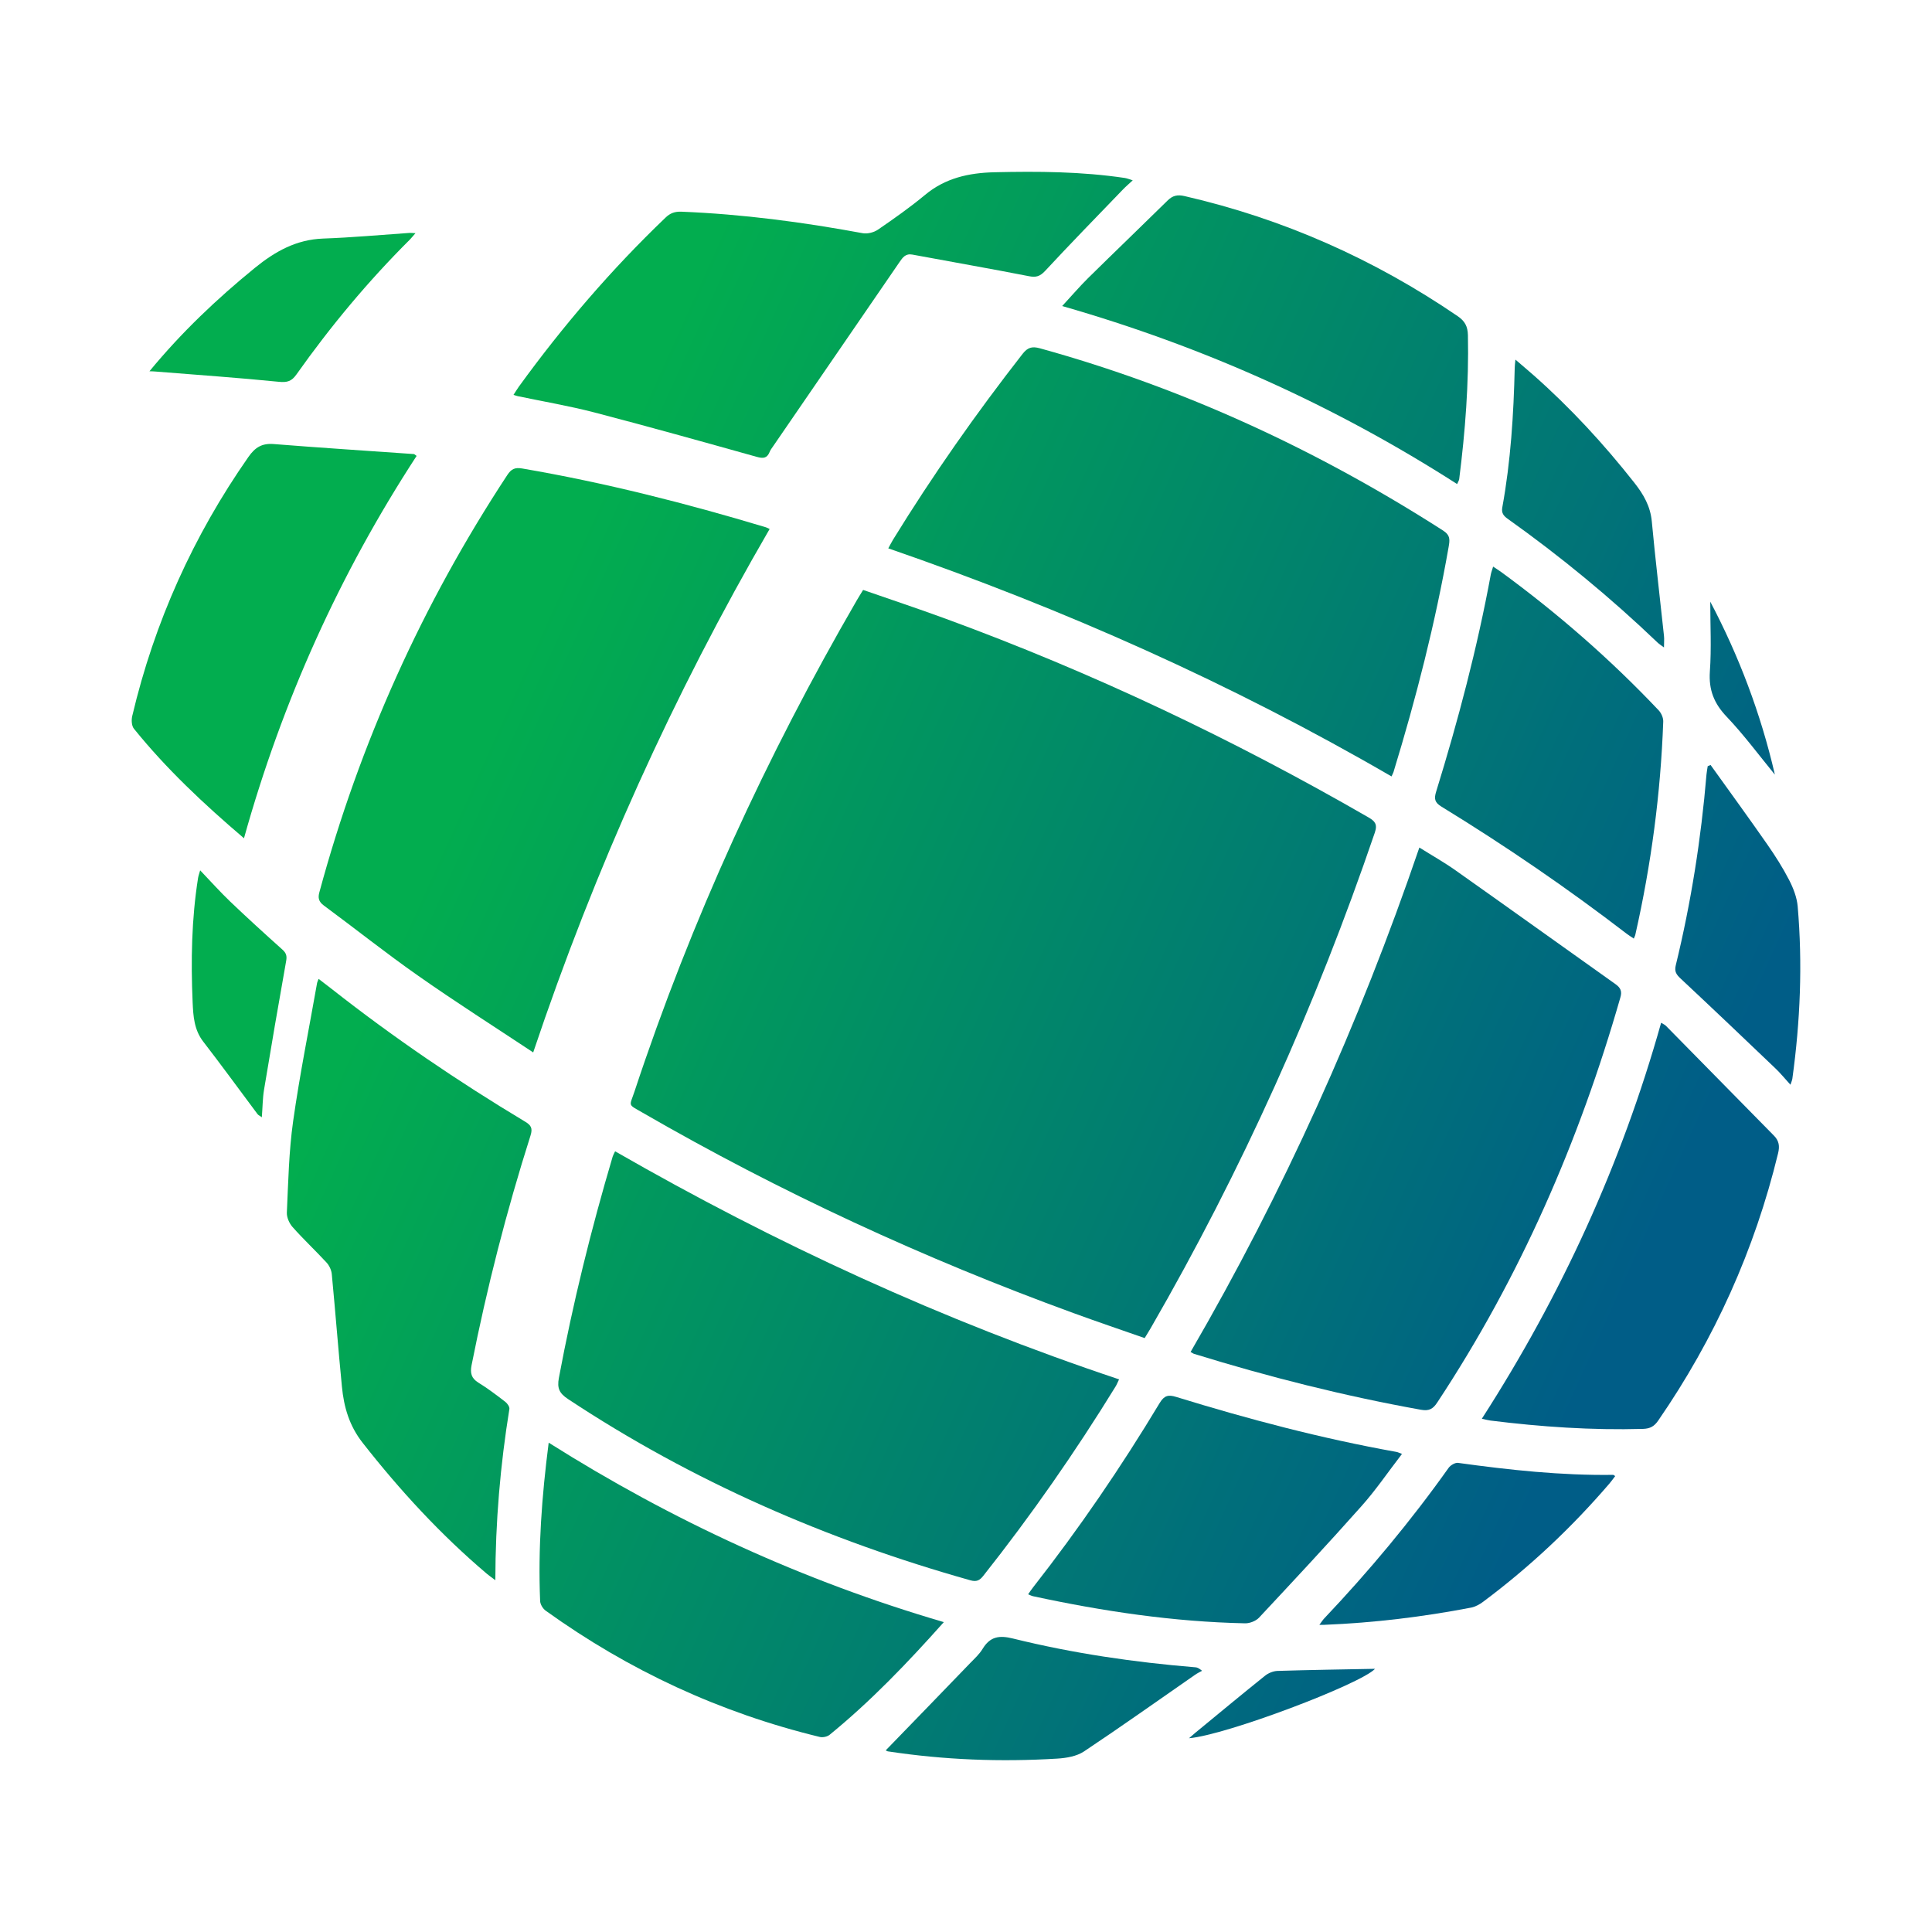
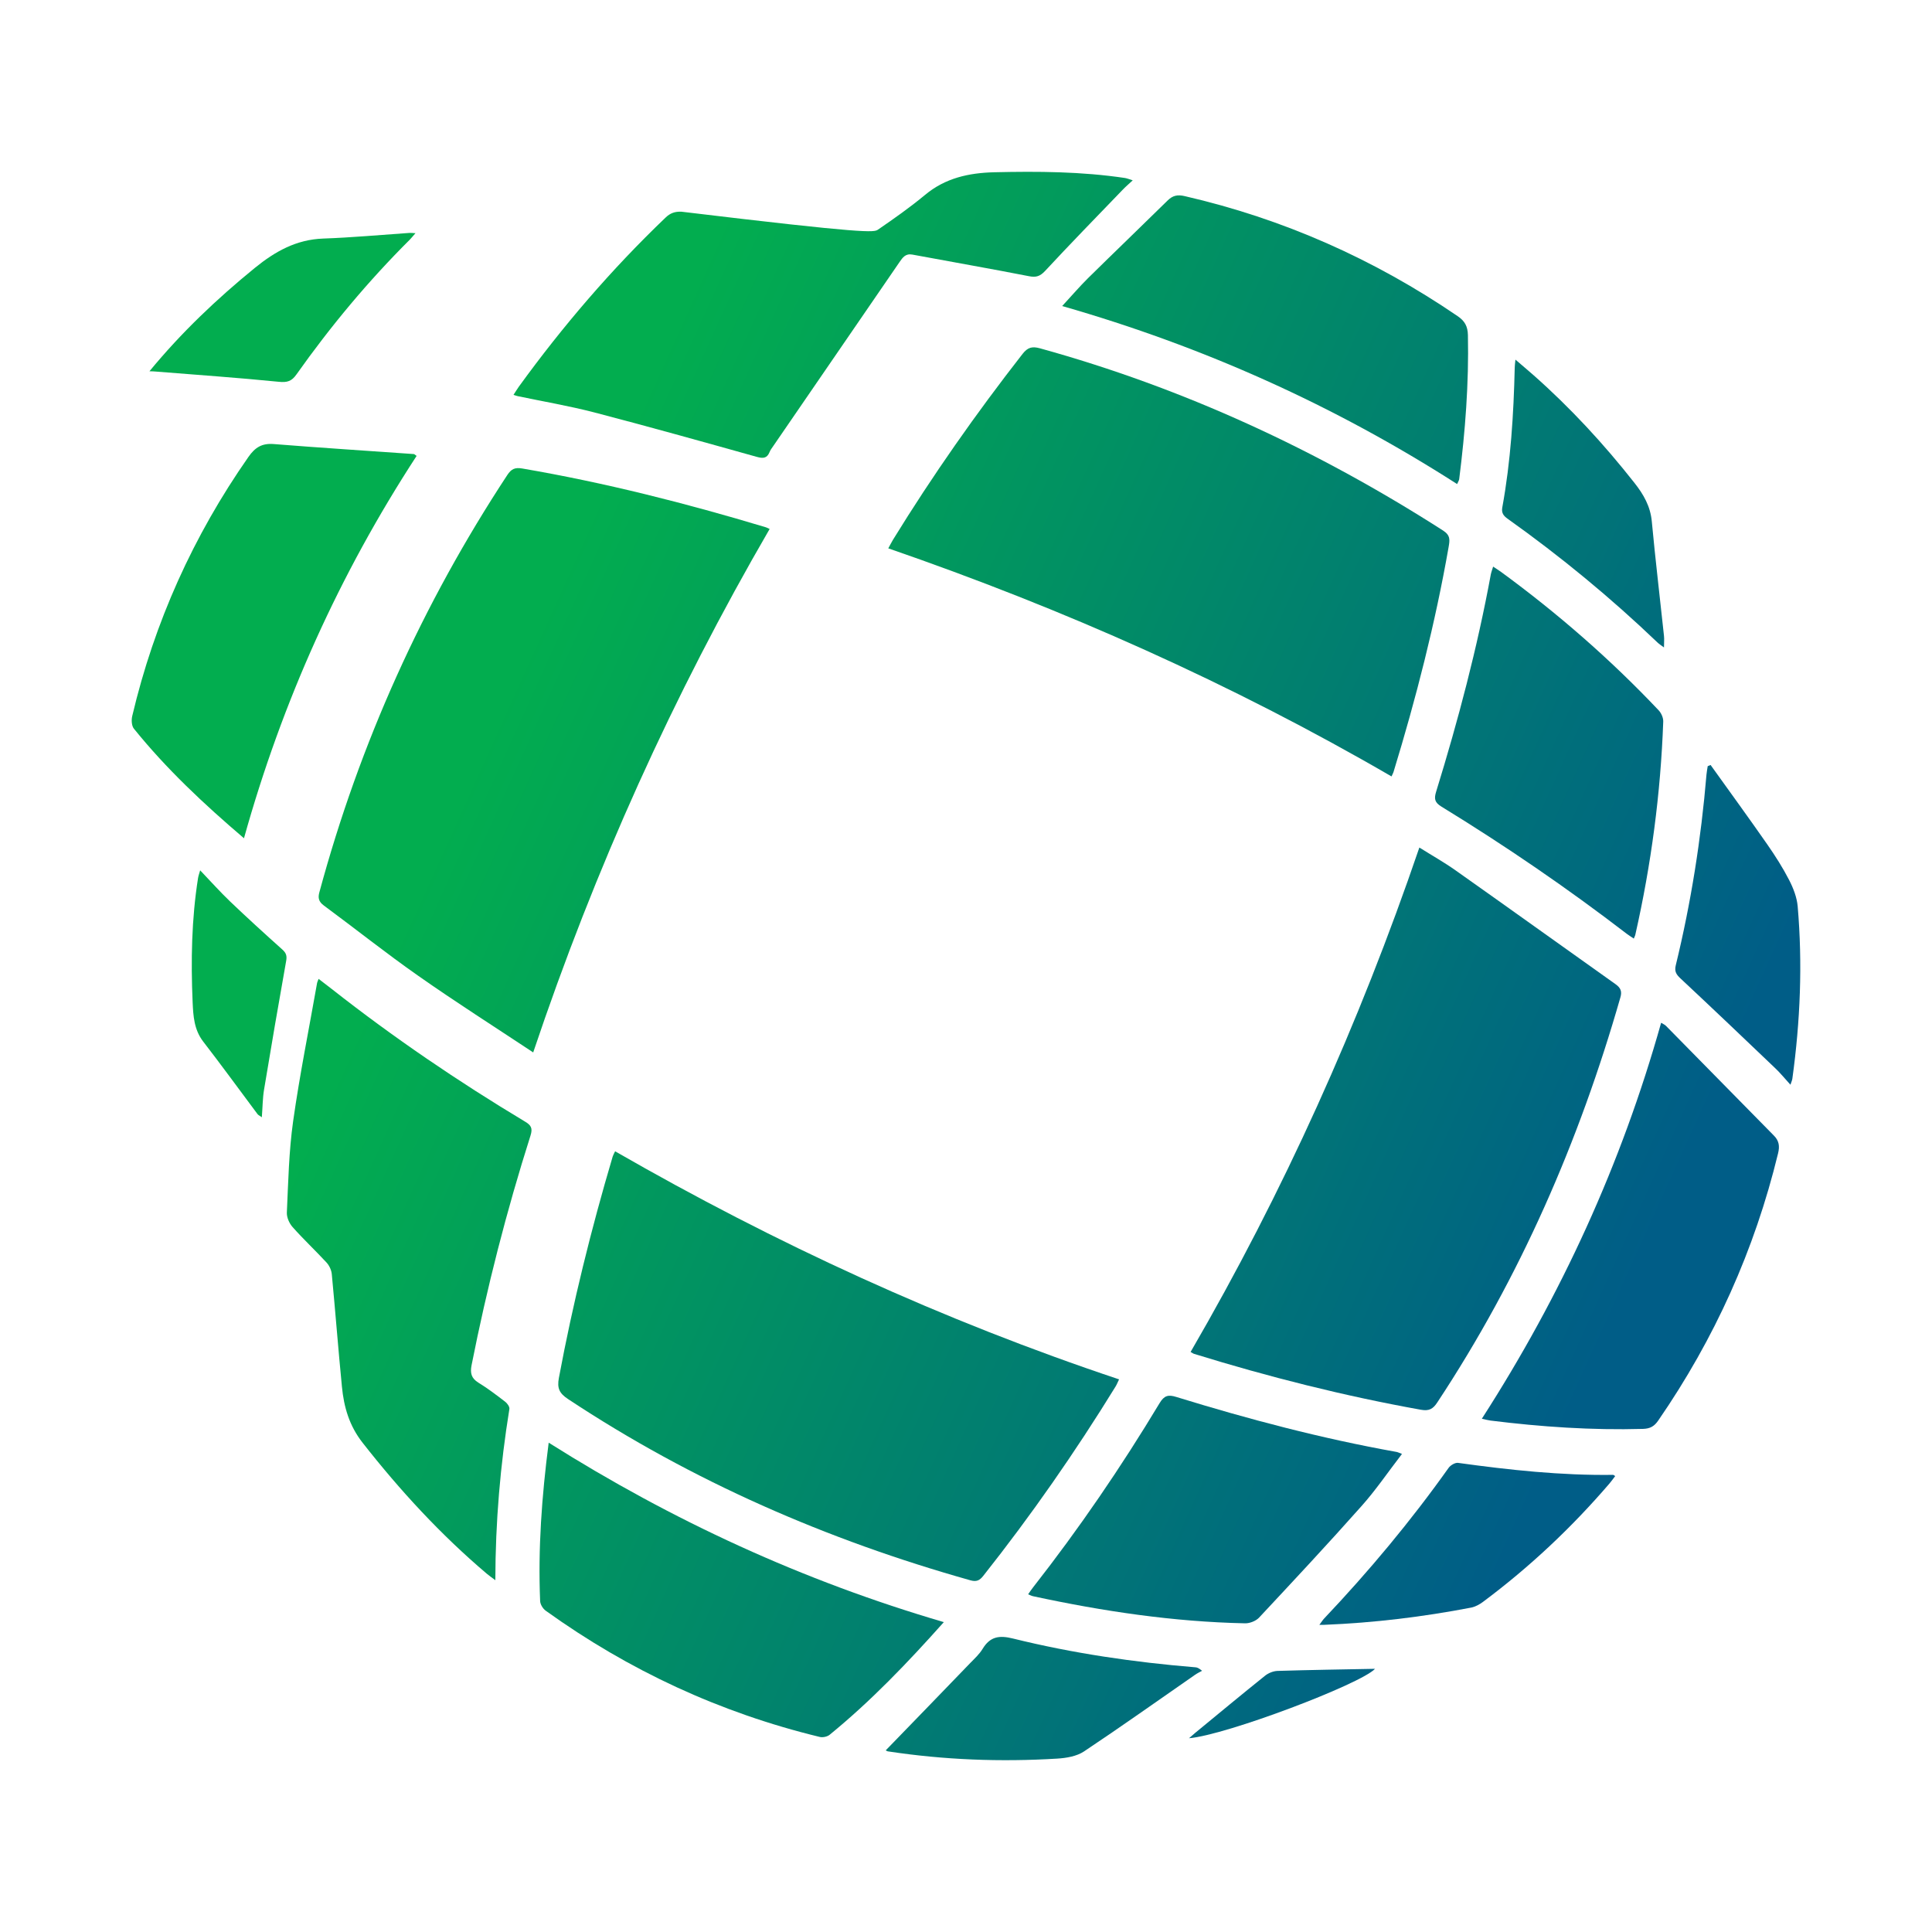
<svg xmlns="http://www.w3.org/2000/svg" width="44" height="44" viewBox="0 0 44 44" fill="none">
-   <path d="M19.656 13.435C20.288 13.655 20.911 13.862 21.528 14.088C24.871 15.312 28.076 16.833 31.16 18.612C31.309 18.698 31.377 18.767 31.311 18.961C29.972 22.889 28.28 26.659 26.203 30.253C26.164 30.321 26.122 30.386 26.069 30.474C25.525 30.284 24.986 30.101 24.449 29.905C21.044 28.664 17.765 27.149 14.627 25.336C14.291 25.142 14.334 25.205 14.449 24.862C15.742 20.952 17.451 17.23 19.514 13.67C19.553 13.601 19.596 13.537 19.657 13.435H19.656Z" fill="url(#paint0_linear_3983_11009)" />
  <path d="M12.146 23.97C11.246 23.374 10.377 22.821 9.532 22.228C8.798 21.715 8.097 21.155 7.376 20.623C7.257 20.535 7.237 20.449 7.275 20.315C8.194 16.921 9.622 13.756 11.553 10.819C11.645 10.679 11.727 10.641 11.896 10.67C13.774 10.992 15.618 11.46 17.44 12.008C17.465 12.015 17.489 12.029 17.528 12.047C15.334 15.826 13.55 19.778 12.144 23.966L12.146 23.97Z" fill="url(#paint1_linear_3983_11009)" />
  <path d="M32.325 19.302C32.62 19.487 32.894 19.641 33.151 19.823C34.368 20.683 35.578 21.551 36.794 22.415C36.907 22.496 36.945 22.575 36.903 22.716C35.964 25.995 34.618 29.086 32.735 31.937C32.636 32.088 32.548 32.14 32.359 32.106C30.611 31.792 28.891 31.358 27.194 30.833C27.175 30.828 27.157 30.813 27.115 30.79C29.23 27.147 30.952 23.325 32.325 19.302Z" fill="url(#paint2_linear_3983_11009)" />
  <path d="M31.693 17.684C28.039 15.562 24.217 13.865 20.23 12.488C20.271 12.415 20.301 12.352 20.337 12.293C21.24 10.826 22.228 9.418 23.289 8.059C23.407 7.908 23.509 7.885 23.682 7.932C26.96 8.838 30.007 10.251 32.867 12.084C33.037 12.194 33.018 12.302 32.991 12.46C32.687 14.195 32.251 15.899 31.736 17.583C31.729 17.608 31.712 17.634 31.691 17.682L31.693 17.684Z" fill="url(#paint3_linear_3983_11009)" />
  <path d="M14.007 26.219C17.671 28.326 21.475 30.075 25.486 31.414C25.454 31.479 25.436 31.529 25.407 31.576C24.486 33.073 23.483 34.513 22.391 35.892C22.31 35.994 22.238 36.029 22.102 35.991C18.84 35.073 15.768 33.736 12.937 31.863C12.739 31.732 12.684 31.617 12.728 31.382C13.046 29.68 13.461 28.002 13.953 26.341C13.964 26.307 13.982 26.276 14.009 26.219H14.007Z" fill="url(#paint4_linear_3983_11009)" />
  <path d="M7.256 22.293C7.369 22.381 7.466 22.453 7.561 22.528C8.962 23.629 10.43 24.627 11.956 25.543C12.094 25.625 12.136 25.693 12.082 25.862C11.536 27.58 11.089 29.325 10.739 31.095C10.705 31.273 10.735 31.39 10.895 31.489C11.109 31.62 11.308 31.772 11.507 31.925C11.554 31.961 11.608 32.038 11.601 32.088C11.394 33.368 11.283 34.657 11.281 35.988C11.2 35.927 11.138 35.885 11.082 35.837C10.034 34.948 9.109 33.943 8.26 32.86C7.954 32.471 7.832 32.045 7.787 31.58C7.703 30.726 7.638 29.869 7.556 29.015C7.547 28.925 7.5 28.823 7.437 28.754C7.184 28.48 6.911 28.225 6.664 27.946C6.588 27.862 6.527 27.722 6.533 27.613C6.565 26.919 6.579 26.221 6.676 25.534C6.825 24.48 7.037 23.435 7.222 22.384C7.226 22.365 7.236 22.345 7.256 22.293Z" fill="url(#paint5_linear_3983_11009)" />
-   <path d="M11.695 8.992C11.742 8.92 11.778 8.861 11.817 8.805C12.817 7.426 13.923 6.137 15.155 4.958C15.262 4.853 15.37 4.816 15.517 4.821C16.907 4.877 18.282 5.058 19.648 5.311C19.756 5.331 19.903 5.293 19.995 5.23C20.361 4.979 20.726 4.722 21.067 4.439C21.528 4.054 22.063 3.938 22.641 3.923C23.638 3.9 24.634 3.906 25.622 4.054C25.67 4.062 25.715 4.081 25.797 4.107C25.708 4.191 25.632 4.254 25.566 4.324C24.975 4.938 24.379 5.548 23.799 6.173C23.684 6.295 23.593 6.322 23.433 6.29C22.55 6.117 21.663 5.963 20.778 5.798C20.622 5.769 20.557 5.866 20.487 5.967C19.525 7.367 18.564 8.767 17.604 10.168C17.575 10.209 17.544 10.25 17.526 10.297C17.467 10.441 17.377 10.444 17.236 10.405C16.002 10.06 14.771 9.715 13.532 9.392C12.957 9.243 12.372 9.144 11.79 9.022C11.765 9.017 11.74 9.006 11.693 8.992H11.695Z" fill="url(#paint6_linear_3983_11009)" />
+   <path d="M11.695 8.992C11.742 8.92 11.778 8.861 11.817 8.805C12.817 7.426 13.923 6.137 15.155 4.958C15.262 4.853 15.37 4.816 15.517 4.821C19.756 5.331 19.903 5.293 19.995 5.23C20.361 4.979 20.726 4.722 21.067 4.439C21.528 4.054 22.063 3.938 22.641 3.923C23.638 3.9 24.634 3.906 25.622 4.054C25.67 4.062 25.715 4.081 25.797 4.107C25.708 4.191 25.632 4.254 25.566 4.324C24.975 4.938 24.379 5.548 23.799 6.173C23.684 6.295 23.593 6.322 23.433 6.29C22.55 6.117 21.663 5.963 20.778 5.798C20.622 5.769 20.557 5.866 20.487 5.967C19.525 7.367 18.564 8.767 17.604 10.168C17.575 10.209 17.544 10.25 17.526 10.297C17.467 10.441 17.377 10.444 17.236 10.405C16.002 10.06 14.771 9.715 13.532 9.392C12.957 9.243 12.372 9.144 11.79 9.022C11.765 9.017 11.74 9.006 11.693 8.992H11.695Z" fill="url(#paint6_linear_3983_11009)" />
  <path d="M33.749 32.309C35.562 29.491 36.928 26.507 37.831 23.293C37.875 23.32 37.914 23.336 37.941 23.363C38.761 24.196 39.578 25.029 40.399 25.862C40.517 25.982 40.535 26.101 40.494 26.268C39.961 28.465 39.049 30.49 37.765 32.352C37.675 32.483 37.582 32.537 37.419 32.542C36.254 32.575 35.097 32.496 33.943 32.352C33.887 32.345 33.832 32.329 33.749 32.311V32.309Z" fill="url(#paint7_linear_3983_11009)" />
  <path d="M21.494 36.944C20.663 37.876 19.83 38.745 18.895 39.508C18.841 39.553 18.735 39.575 18.667 39.557C16.399 39.007 14.32 38.043 12.426 36.681C12.362 36.634 12.302 36.535 12.301 36.458C12.252 35.268 12.338 34.083 12.496 32.856C15.313 34.634 18.29 36.004 21.496 36.943L21.494 36.944Z" fill="url(#paint8_linear_3983_11009)" />
  <path d="M24.192 6.968C24.41 6.733 24.585 6.527 24.778 6.336C25.381 5.742 25.991 5.157 26.594 4.564C26.707 4.453 26.817 4.428 26.979 4.466C29.225 4.983 31.291 5.9 33.194 7.198C33.361 7.311 33.426 7.431 33.431 7.634C33.454 8.733 33.37 9.825 33.232 10.914C33.228 10.941 33.21 10.966 33.185 11.024C30.395 9.236 27.411 7.893 24.19 6.97L24.192 6.968Z" fill="url(#paint9_linear_3983_11009)" />
  <path d="M5.558 19.092C4.637 18.307 3.786 17.508 3.05 16.596C2.996 16.53 2.99 16.395 3.012 16.305C3.516 14.171 4.401 12.205 5.658 10.406C5.811 10.187 5.967 10.092 6.234 10.113C7.297 10.198 8.362 10.266 9.425 10.341C9.437 10.341 9.448 10.356 9.488 10.383C7.735 13.072 6.428 15.968 5.556 19.092H5.558Z" fill="url(#paint10_linear_3983_11009)" />
  <path d="M31.928 33.114C31.612 33.523 31.331 33.94 30.998 34.311C30.237 35.168 29.454 36.006 28.672 36.843C28.6 36.918 28.462 36.972 28.356 36.97C26.726 36.936 25.119 36.696 23.528 36.353C23.494 36.346 23.462 36.328 23.415 36.309C23.456 36.25 23.49 36.198 23.53 36.148C24.578 34.81 25.535 33.408 26.411 31.952C26.514 31.782 26.607 31.758 26.787 31.814C28.435 32.322 30.101 32.762 31.801 33.066C31.835 33.071 31.866 33.089 31.928 33.112V33.114Z" fill="url(#paint11_linear_3983_11009)" />
  <path d="M37.21 21.377C37.149 21.335 37.097 21.303 37.046 21.265C35.693 20.226 34.285 19.263 32.829 18.371C32.673 18.276 32.657 18.192 32.707 18.03C33.21 16.402 33.644 14.755 33.953 13.078C33.964 13.025 33.985 12.973 34.005 12.904C34.072 12.947 34.125 12.982 34.176 13.018C35.47 13.964 36.673 15.012 37.775 16.177C37.836 16.242 37.883 16.35 37.879 16.436C37.82 18.071 37.605 19.689 37.244 21.285C37.239 21.312 37.224 21.335 37.208 21.377H37.21Z" fill="url(#paint12_linear_3983_11009)" />
  <path d="M36.784 33.618C36.741 33.674 36.701 33.731 36.657 33.783C35.795 34.788 34.836 35.69 33.775 36.481C33.698 36.539 33.603 36.591 33.509 36.611C32.403 36.824 31.288 36.959 30.163 37.004C30.134 37.004 30.105 37.004 30.048 37.004C30.095 36.943 30.121 36.898 30.157 36.86C31.179 35.781 32.129 34.643 32.99 33.431C33.033 33.37 33.139 33.307 33.206 33.316C34.378 33.478 35.552 33.605 36.737 33.589C36.748 33.589 36.761 33.602 36.786 33.618H36.784Z" fill="url(#paint13_linear_3983_11009)" />
  <path d="M38.959 17.424C39.391 18.027 39.829 18.628 40.253 19.237C40.433 19.496 40.603 19.763 40.747 20.043C40.842 20.228 40.923 20.438 40.941 20.641C41.054 21.952 41 23.26 40.82 24.564C40.815 24.603 40.797 24.641 40.776 24.704C40.65 24.567 40.547 24.438 40.429 24.327C39.715 23.645 38.998 22.962 38.276 22.287C38.178 22.196 38.129 22.126 38.165 21.982C38.513 20.553 38.741 19.106 38.864 17.639C38.869 17.576 38.883 17.513 38.892 17.449C38.914 17.44 38.937 17.431 38.959 17.422V17.424Z" fill="url(#paint14_linear_3983_11009)" />
  <path d="M20.174 39.861C20.822 39.193 21.461 38.534 22.096 37.875C22.195 37.773 22.306 37.672 22.378 37.552C22.549 37.27 22.757 37.238 23.073 37.317C24.437 37.654 25.827 37.857 27.227 37.972C27.261 37.975 27.296 37.984 27.376 38.051C27.323 38.081 27.267 38.107 27.217 38.142C26.375 38.726 25.54 39.32 24.687 39.888C24.52 39.999 24.287 40.038 24.08 40.051C22.789 40.13 21.5 40.081 20.22 39.886C20.2 39.882 20.183 39.868 20.17 39.862L20.174 39.861Z" fill="url(#paint15_linear_3983_11009)" />
  <path d="M34.513 8.19C34.671 8.327 34.797 8.431 34.919 8.539C35.765 9.286 36.526 10.111 37.224 10.998C37.432 11.262 37.587 11.531 37.619 11.878C37.7 12.747 37.804 13.614 37.896 14.481C37.905 14.558 37.896 14.636 37.896 14.745C37.833 14.698 37.788 14.67 37.75 14.634C36.682 13.612 35.544 12.675 34.339 11.817C34.242 11.749 34.19 11.682 34.214 11.555C34.406 10.503 34.472 9.438 34.497 8.37C34.497 8.329 34.504 8.286 34.513 8.19Z" fill="url(#paint16_linear_3983_11009)" />
  <path d="M3.402 8.457C4.138 7.564 4.941 6.805 5.804 6.101C6.268 5.724 6.749 5.455 7.361 5.433C8.018 5.41 8.675 5.349 9.332 5.304C9.366 5.302 9.399 5.308 9.462 5.311C9.408 5.372 9.374 5.415 9.336 5.455C8.384 6.403 7.528 7.431 6.752 8.527C6.643 8.683 6.541 8.715 6.349 8.695C5.417 8.602 4.481 8.537 3.548 8.462C3.514 8.458 3.478 8.458 3.402 8.455V8.457Z" fill="url(#paint17_linear_3983_11009)" />
  <path d="M4.561 19.824C4.798 20.072 5.012 20.312 5.243 20.533C5.633 20.905 6.03 21.267 6.43 21.625C6.516 21.702 6.538 21.767 6.518 21.88C6.344 22.858 6.175 23.838 6.013 24.819C5.981 25.014 5.981 25.217 5.963 25.445C5.915 25.409 5.882 25.397 5.864 25.372C5.451 24.82 5.048 24.264 4.627 23.72C4.419 23.449 4.401 23.136 4.387 22.826C4.346 21.878 4.362 20.933 4.511 19.994C4.52 19.941 4.539 19.89 4.559 19.82L4.561 19.824Z" fill="url(#paint18_linear_3983_11009)" />
  <path d="M27.079 39.587C27.135 39.539 27.174 39.503 27.215 39.469C27.745 39.033 28.275 38.593 28.81 38.164C28.885 38.103 28.996 38.058 29.092 38.054C29.842 38.031 30.593 38.02 31.316 38.006C30.989 38.354 27.923 39.517 27.079 39.587Z" fill="url(#paint19_linear_3983_11009)" />
-   <path d="M40.421 17.641C40.058 17.199 39.717 16.736 39.324 16.323C39.037 16.022 38.913 15.713 38.941 15.295C38.979 14.763 38.95 14.226 38.95 13.702C39.599 14.932 40.099 16.246 40.421 17.639V17.641Z" fill="url(#paint20_linear_3983_11009)" />
  <defs>
    <linearGradient id="paint0_linear_3983_11009" x1="11.155" y1="16.654" x2="37.464" y2="28.56" gradientUnits="userSpaceOnUse">
      <stop stop-color="#02AD4F" />
      <stop offset="1" stop-color="#005D87" />
    </linearGradient>
    <linearGradient id="paint1_linear_3983_11009" x1="11.27" y1="16.395" x2="37.578" y2="28.302" gradientUnits="userSpaceOnUse">
      <stop stop-color="#02AD4F" />
      <stop offset="1" stop-color="#005D87" />
    </linearGradient>
    <linearGradient id="paint2_linear_3983_11009" x1="11.157" y1="16.648" x2="37.465" y2="28.557" gradientUnits="userSpaceOnUse">
      <stop stop-color="#02AD4F" />
      <stop offset="1" stop-color="#005D87" />
    </linearGradient>
    <linearGradient id="paint3_linear_3983_11009" x1="15.488" y1="7.077" x2="41.797" y2="18.985" gradientUnits="userSpaceOnUse">
      <stop stop-color="#02AD4F" />
      <stop offset="1" stop-color="#005D87" />
    </linearGradient>
    <linearGradient id="paint4_linear_3983_11009" x1="6.816" y1="26.238" x2="33.125" y2="38.145" gradientUnits="userSpaceOnUse">
      <stop stop-color="#02AD4F" />
      <stop offset="1" stop-color="#005D87" />
    </linearGradient>
    <linearGradient id="paint5_linear_3983_11009" x1="6.143" y1="27.724" x2="32.452" y2="39.632" gradientUnits="userSpaceOnUse">
      <stop stop-color="#02AD4F" />
      <stop offset="1" stop-color="#005D87" />
    </linearGradient>
    <linearGradient id="paint6_linear_3983_11009" x1="16.241" y1="5.415" x2="42.55" y2="17.322" gradientUnits="userSpaceOnUse">
      <stop stop-color="#02AD4F" />
      <stop offset="1" stop-color="#005D87" />
    </linearGradient>
    <linearGradient id="paint7_linear_3983_11009" x1="11.155" y1="16.65" x2="37.464" y2="28.559" gradientUnits="userSpaceOnUse">
      <stop stop-color="#02AD4F" />
      <stop offset="1" stop-color="#005D87" />
    </linearGradient>
    <linearGradient id="paint8_linear_3983_11009" x1="4.496" y1="31.363" x2="30.805" y2="43.269" gradientUnits="userSpaceOnUse">
      <stop stop-color="#02AD4F" />
      <stop offset="1" stop-color="#005D87" />
    </linearGradient>
    <linearGradient id="paint9_linear_3983_11009" x1="17.788" y1="1.992" x2="44.097" y2="13.898" gradientUnits="userSpaceOnUse">
      <stop stop-color="#02AD4F" />
      <stop offset="1" stop-color="#005D87" />
    </linearGradient>
    <linearGradient id="paint10_linear_3983_11009" x1="11.258" y1="16.422" x2="37.566" y2="28.329" gradientUnits="userSpaceOnUse">
      <stop stop-color="#02AD4F" />
      <stop offset="1" stop-color="#005D87" />
    </linearGradient>
    <linearGradient id="paint11_linear_3983_11009" x1="7.18" y1="25.437" x2="33.489" y2="37.345" gradientUnits="userSpaceOnUse">
      <stop stop-color="#02AD4F" />
      <stop offset="1" stop-color="#005D87" />
    </linearGradient>
    <linearGradient id="paint12_linear_3983_11009" x1="15.127" y1="7.868" x2="41.436" y2="19.777" gradientUnits="userSpaceOnUse">
      <stop stop-color="#02AD4F" />
      <stop offset="1" stop-color="#005D87" />
    </linearGradient>
    <linearGradient id="paint13_linear_3983_11009" x1="7.931" y1="23.772" x2="34.24" y2="35.681" gradientUnits="userSpaceOnUse">
      <stop stop-color="#02AD4F" />
      <stop offset="1" stop-color="#005D87" />
    </linearGradient>
    <linearGradient id="paint14_linear_3983_11009" x1="14.377" y1="9.528" x2="40.686" y2="21.436" gradientUnits="userSpaceOnUse">
      <stop stop-color="#02AD4F" />
      <stop offset="1" stop-color="#005D87" />
    </linearGradient>
    <linearGradient id="paint15_linear_3983_11009" x1="4.926" y1="30.415" x2="31.235" y2="42.322" gradientUnits="userSpaceOnUse">
      <stop stop-color="#02AD4F" />
      <stop offset="1" stop-color="#005D87" />
    </linearGradient>
    <linearGradient id="paint16_linear_3983_11009" x1="17.361" y1="2.939" x2="43.669" y2="14.848" gradientUnits="userSpaceOnUse">
      <stop stop-color="#02AD4F" />
      <stop offset="1" stop-color="#005D87" />
    </linearGradient>
    <linearGradient id="paint17_linear_3983_11009" x1="14.02" y1="10.318" x2="40.329" y2="22.225" gradientUnits="userSpaceOnUse">
      <stop stop-color="#02AD4F" />
      <stop offset="1" stop-color="#005D87" />
    </linearGradient>
    <linearGradient id="paint18_linear_3983_11009" x1="7.906" y1="23.833" x2="34.214" y2="35.739" gradientUnits="userSpaceOnUse">
      <stop stop-color="#02AD4F" />
      <stop offset="1" stop-color="#005D87" />
    </linearGradient>
    <linearGradient id="paint19_linear_3983_11009" x1="5.903" y1="28.254" x2="32.212" y2="40.16" gradientUnits="userSpaceOnUse">
      <stop stop-color="#02AD4F" />
      <stop offset="1" stop-color="#005D87" />
    </linearGradient>
    <linearGradient id="paint20_linear_3983_11009" x1="16.373" y1="5.12" x2="42.681" y2="17.029" gradientUnits="userSpaceOnUse">
      <stop stop-color="#02AD4F" />
      <stop offset="1" stop-color="#005D87" />
    </linearGradient>
  </defs>
</svg>